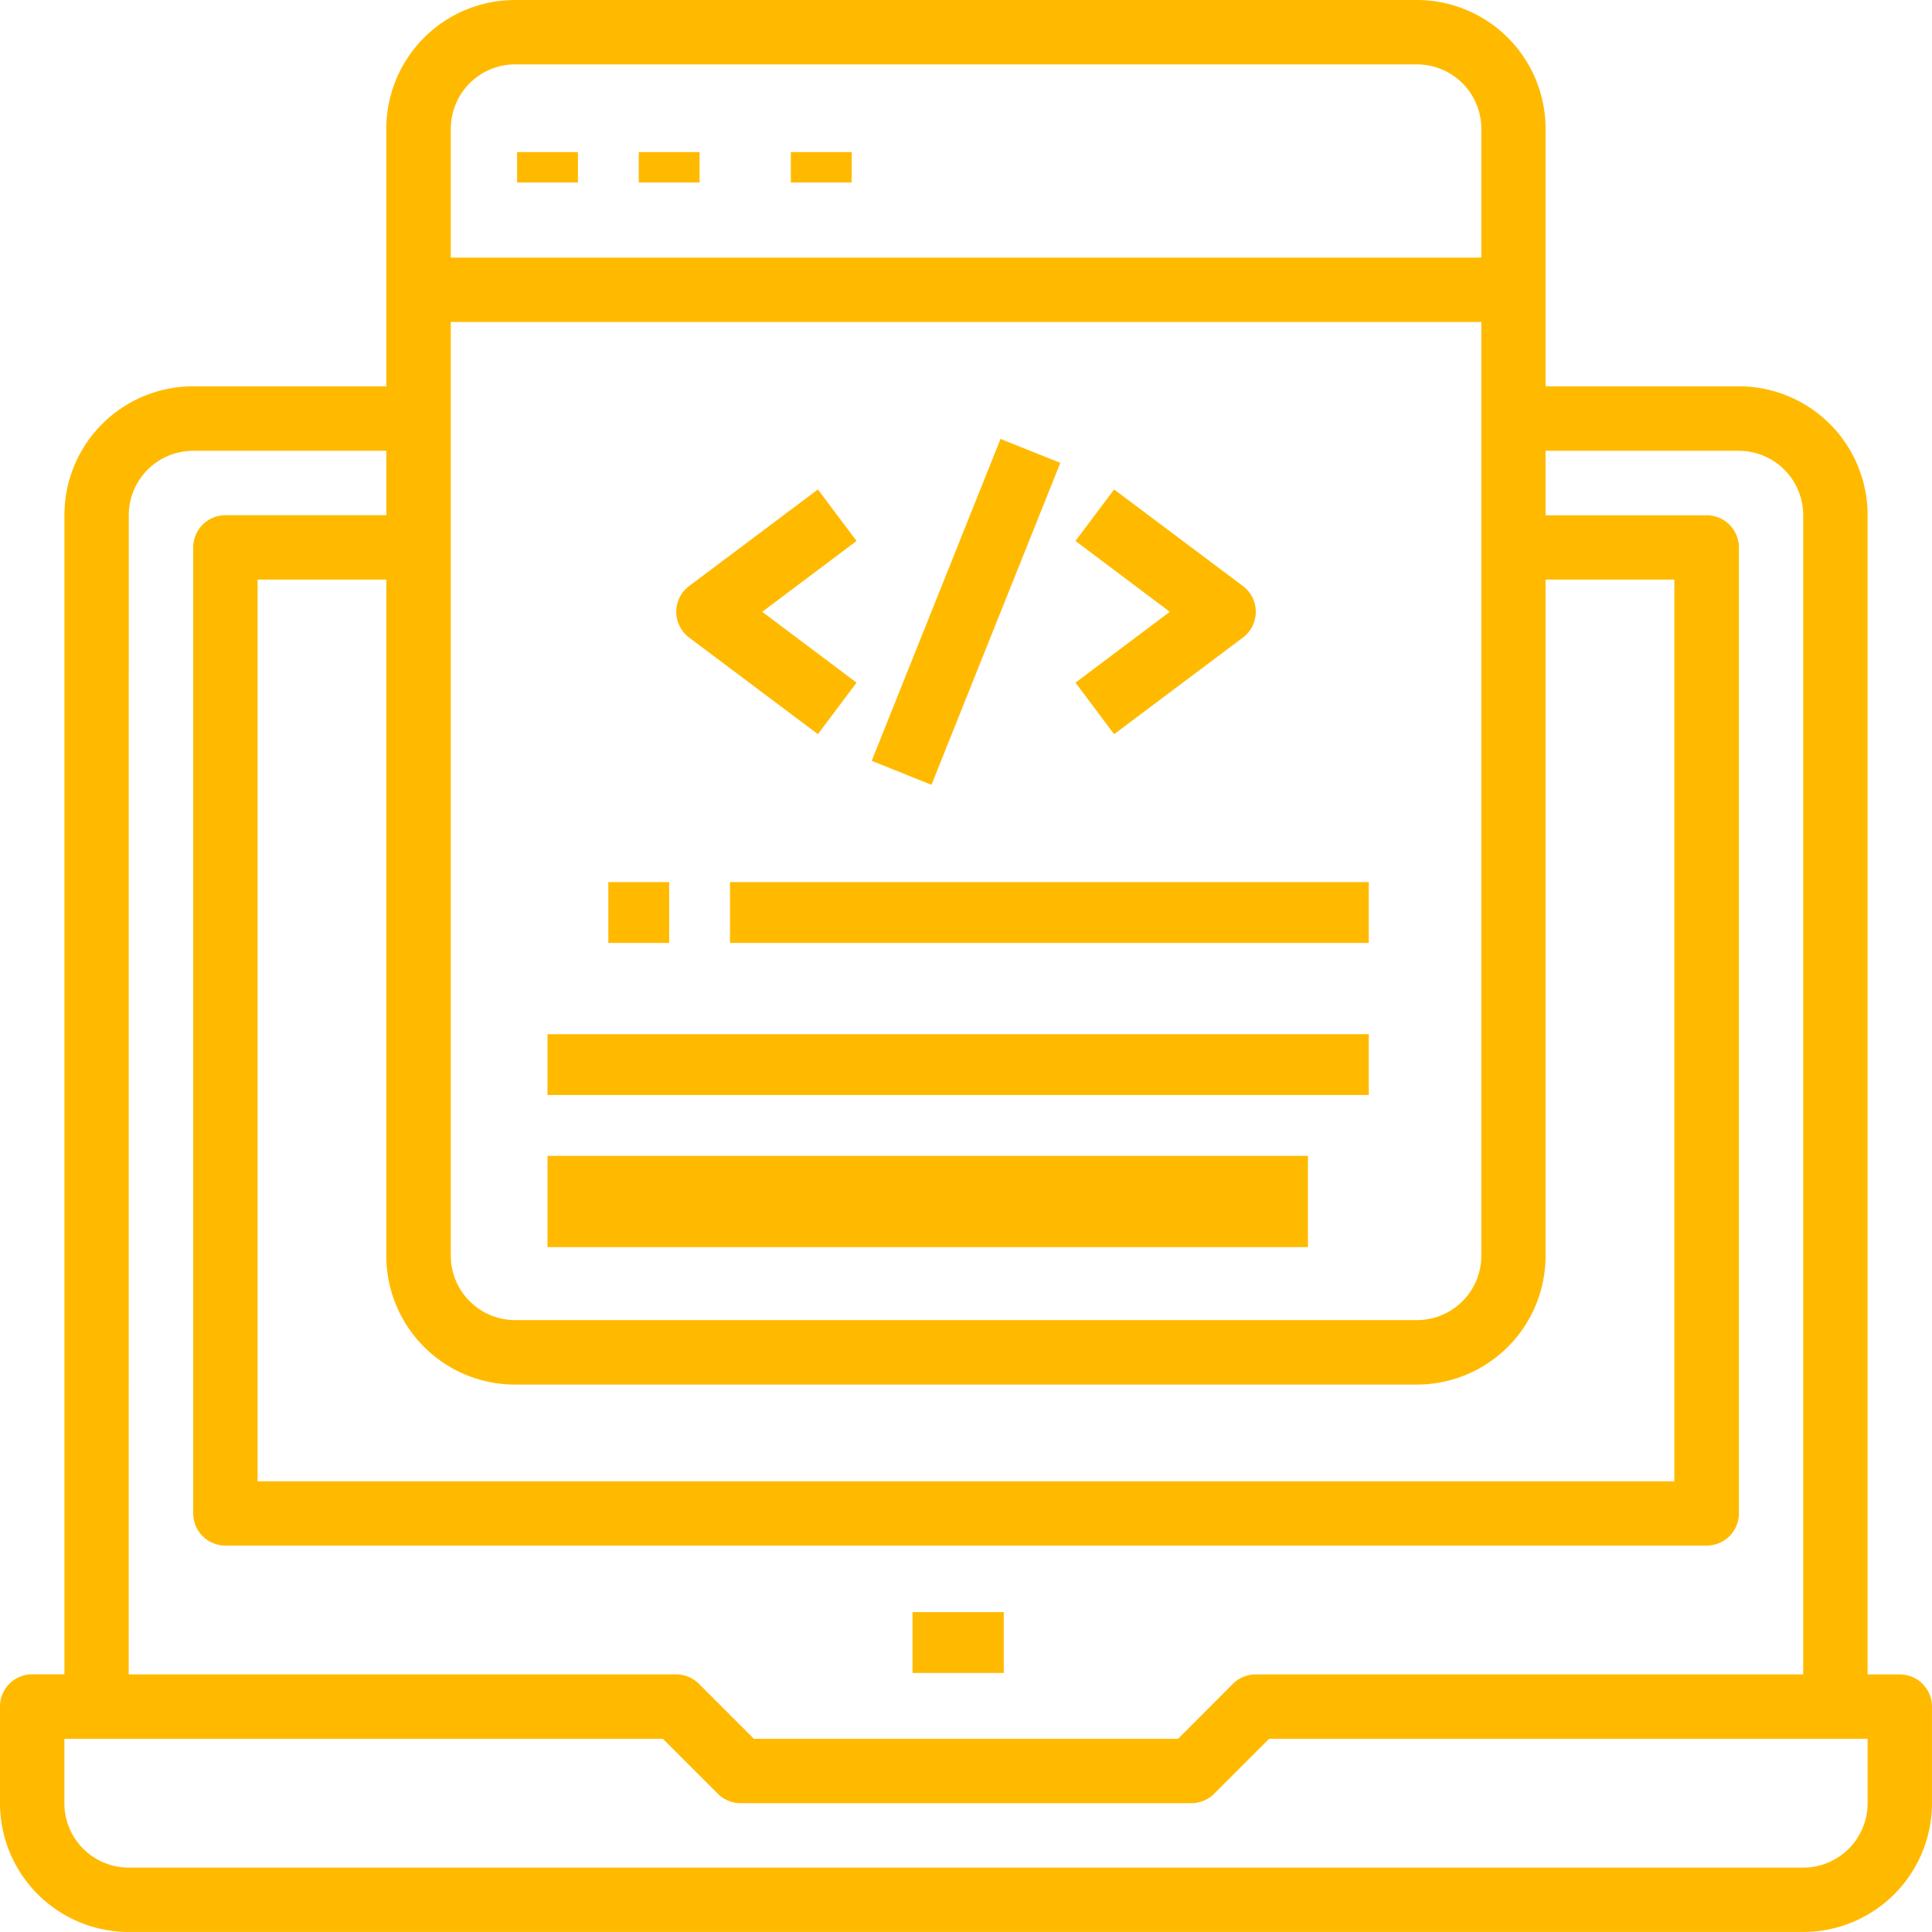
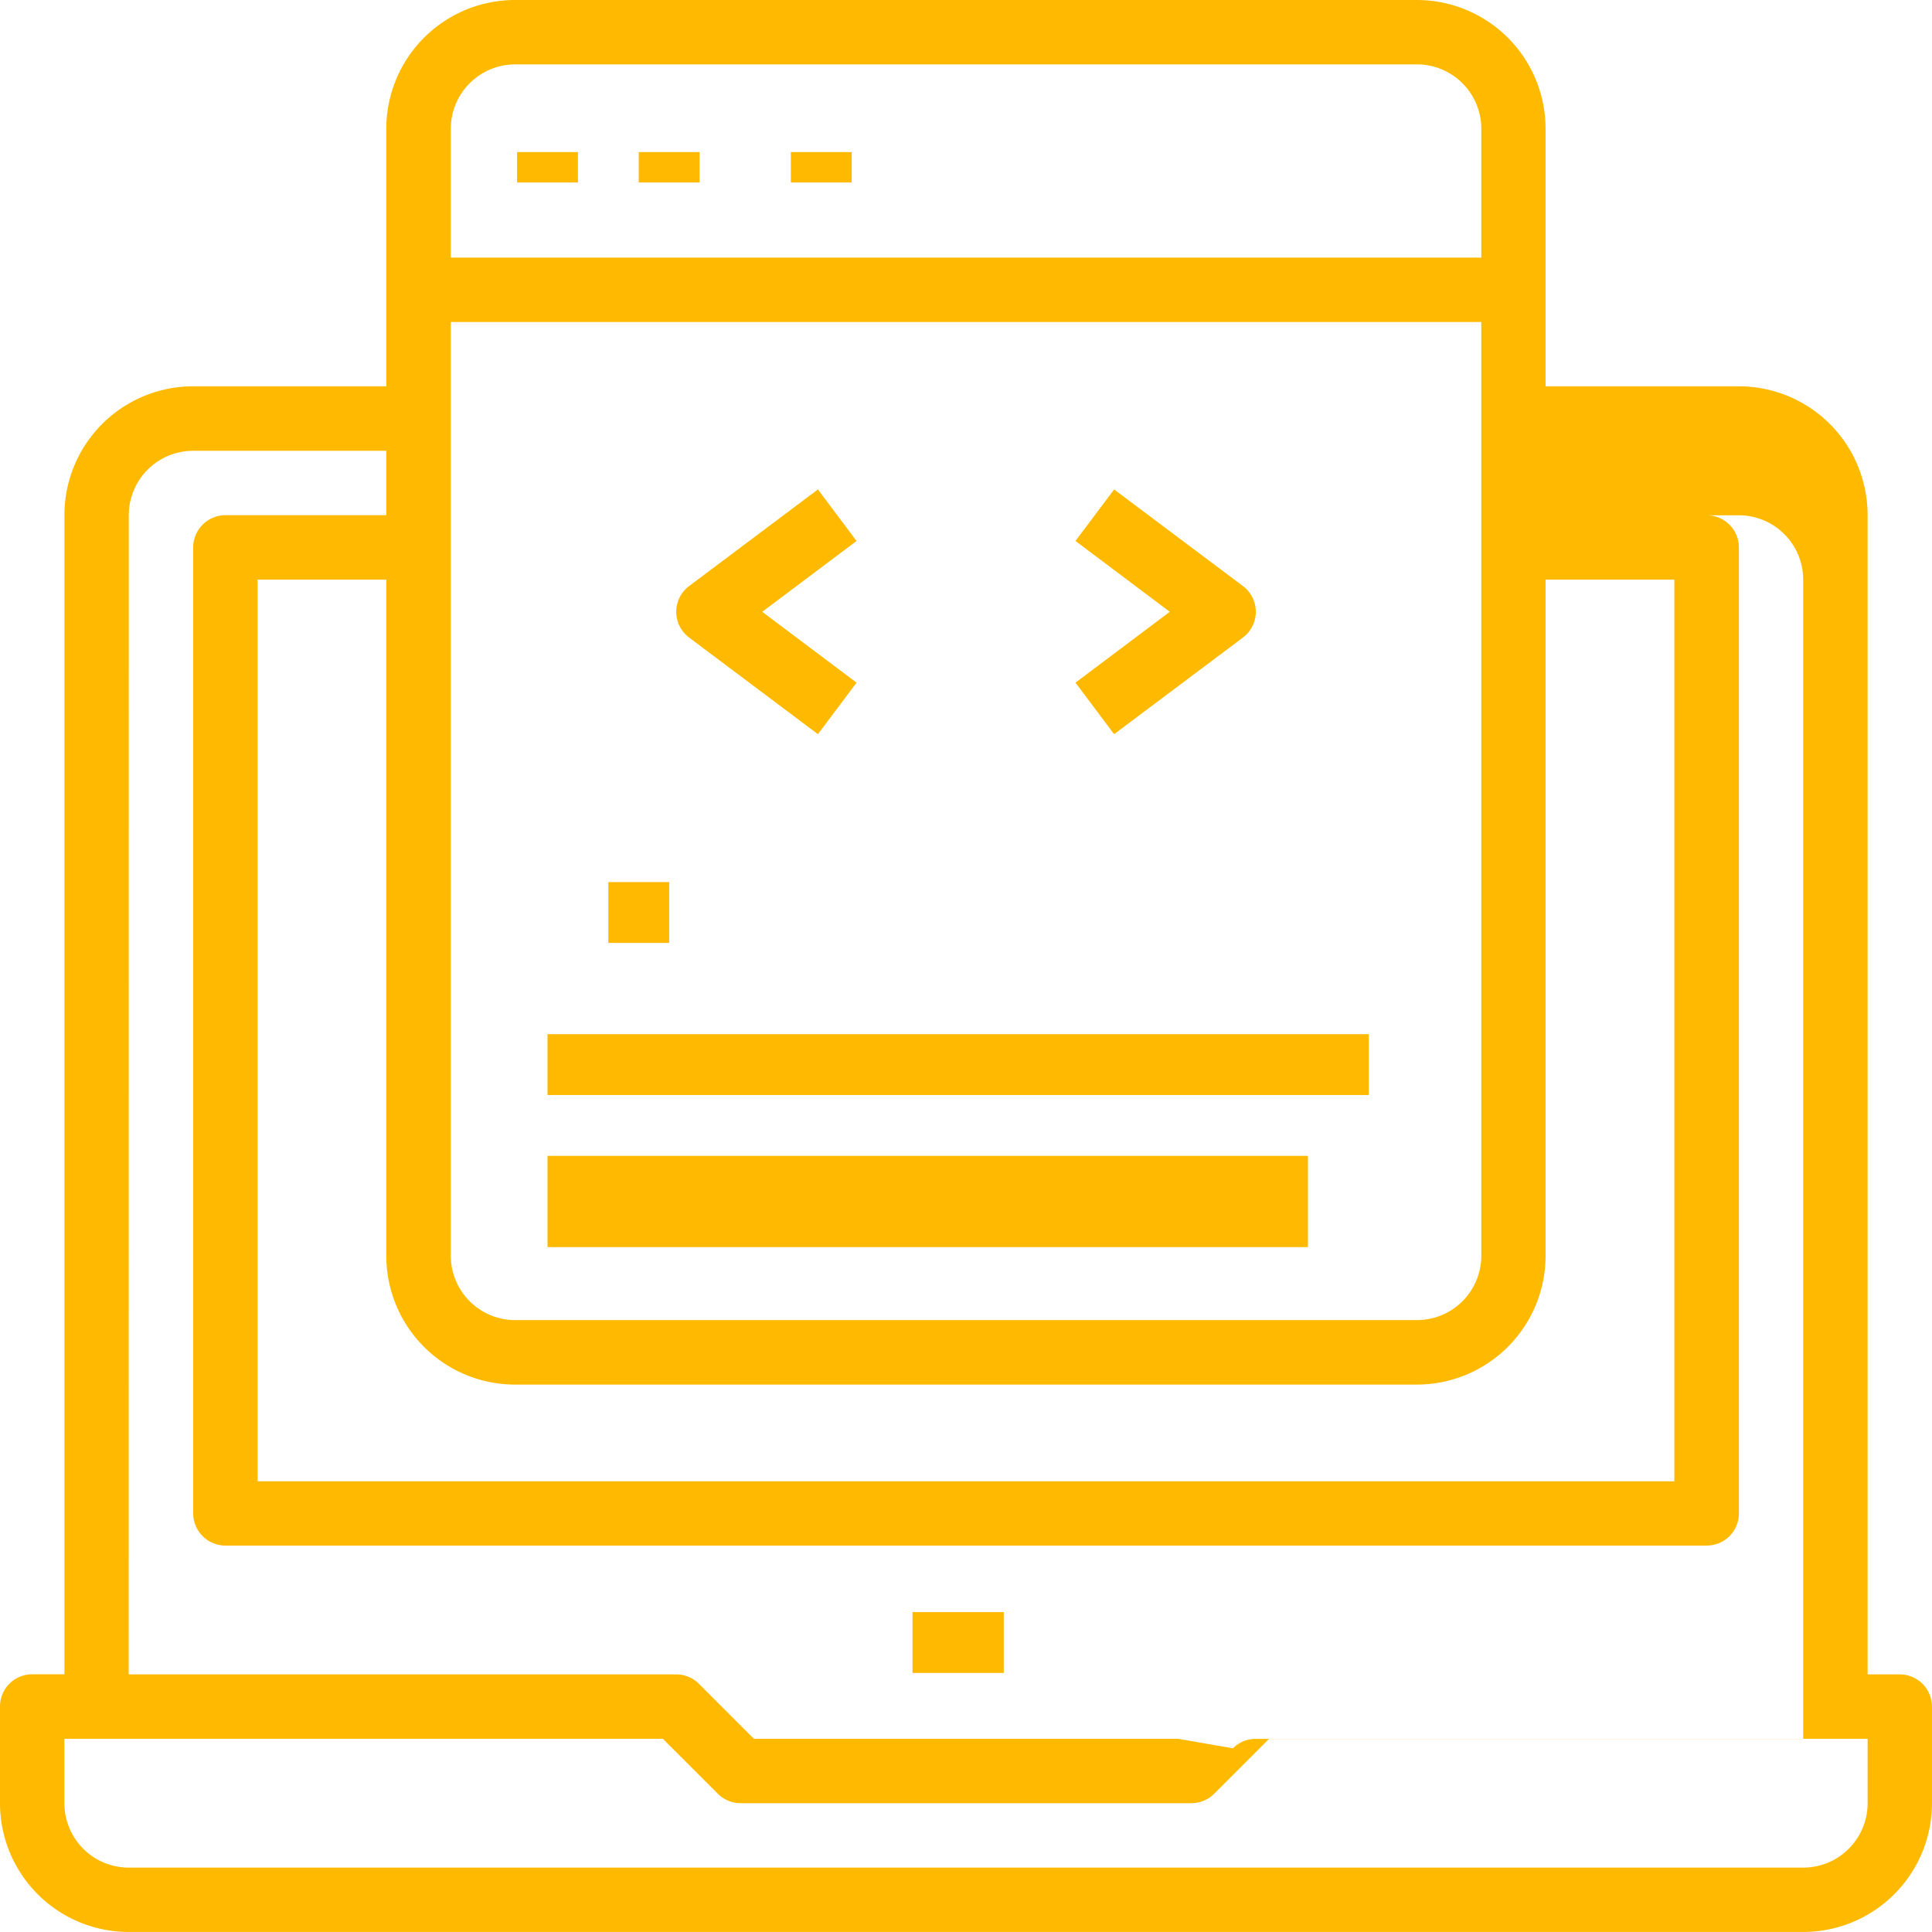
<svg xmlns="http://www.w3.org/2000/svg" id="web-design" width="63.517" height="63.517" viewBox="0 0 63.517 63.517">
  <g id="Group_1298" data-name="Group 1298" transform="translate(30.378 53.391)">
    <g id="Group_1297" data-name="Group 1297" transform="translate(0 0)">
      <rect id="Rectangle_286" data-name="Rectangle 286" width="3" height="2" transform="translate(-0.378 -0.391)" fill="#ffba00" />
    </g>
  </g>
  <g id="Group_1300" data-name="Group 1300">
    <g id="Group_1299" data-name="Group 1299">
-       <path id="Path_2250" data-name="Path 2250" d="M62.458,55.048H61.4V16.938A4.234,4.234,0,0,0,57.165,12.7H50.813V4.234A4.234,4.234,0,0,0,46.579,0H16.938A4.234,4.234,0,0,0,12.7,4.234V12.7H6.352a4.234,4.234,0,0,0-4.234,4.234v38.11H1.059A1.059,1.059,0,0,0,0,56.106v3.176a4.234,4.234,0,0,0,4.234,4.234H59.282a4.234,4.234,0,0,0,4.234-4.234V56.106A1.059,1.059,0,0,0,62.458,55.048ZM14.821,4.234a2.117,2.117,0,0,1,2.117-2.117H46.579A2.117,2.117,0,0,1,48.7,4.234V8.469H14.821Zm0,6.352H48.7v30.7A2.117,2.117,0,0,1,46.579,43.4H16.938a2.117,2.117,0,0,1-2.117-2.117ZM16.938,45.52H46.579a4.234,4.234,0,0,0,4.234-4.234V19.055h4.234V48.7H8.469V19.055H12.7V41.286A4.234,4.234,0,0,0,16.938,45.52ZM4.234,16.938a2.117,2.117,0,0,1,2.117-2.117H12.7v2.117H7.41A1.059,1.059,0,0,0,6.352,18V49.755A1.059,1.059,0,0,0,7.41,50.813h48.7a1.059,1.059,0,0,0,1.059-1.059V18a1.059,1.059,0,0,0-1.059-1.059H50.813V14.821h6.352a2.117,2.117,0,0,1,2.117,2.117v38.11h-18a1.059,1.059,0,0,0-.748.309L38.73,57.165H24.786l-1.807-1.808a1.059,1.059,0,0,0-.748-.309h-18ZM61.4,59.282A2.117,2.117,0,0,1,59.282,61.4H4.234a2.117,2.117,0,0,1-2.117-2.117V57.165H21.793L23.6,58.972a1.059,1.059,0,0,0,.748.31H39.169a1.058,1.058,0,0,0,.748-.31l1.807-1.807H61.4Z" fill="#ffba00" />
+       <path id="Path_2250" data-name="Path 2250" d="M62.458,55.048H61.4V16.938A4.234,4.234,0,0,0,57.165,12.7H50.813V4.234A4.234,4.234,0,0,0,46.579,0H16.938A4.234,4.234,0,0,0,12.7,4.234V12.7H6.352a4.234,4.234,0,0,0-4.234,4.234v38.11H1.059A1.059,1.059,0,0,0,0,56.106v3.176a4.234,4.234,0,0,0,4.234,4.234H59.282a4.234,4.234,0,0,0,4.234-4.234V56.106A1.059,1.059,0,0,0,62.458,55.048ZM14.821,4.234a2.117,2.117,0,0,1,2.117-2.117H46.579A2.117,2.117,0,0,1,48.7,4.234V8.469H14.821Zm0,6.352H48.7v30.7A2.117,2.117,0,0,1,46.579,43.4H16.938a2.117,2.117,0,0,1-2.117-2.117ZM16.938,45.52H46.579a4.234,4.234,0,0,0,4.234-4.234V19.055h4.234V48.7H8.469V19.055H12.7V41.286A4.234,4.234,0,0,0,16.938,45.52ZM4.234,16.938a2.117,2.117,0,0,1,2.117-2.117H12.7v2.117H7.41A1.059,1.059,0,0,0,6.352,18V49.755A1.059,1.059,0,0,0,7.41,50.813h48.7a1.059,1.059,0,0,0,1.059-1.059V18a1.059,1.059,0,0,0-1.059-1.059H50.813h6.352a2.117,2.117,0,0,1,2.117,2.117v38.11h-18a1.059,1.059,0,0,0-.748.309L38.73,57.165H24.786l-1.807-1.808a1.059,1.059,0,0,0-.748-.309h-18ZM61.4,59.282A2.117,2.117,0,0,1,59.282,61.4H4.234a2.117,2.117,0,0,1-2.117-2.117V57.165H21.793L23.6,58.972a1.059,1.059,0,0,0,.748.31H39.169a1.058,1.058,0,0,0,.748-.31l1.807-1.807H61.4Z" fill="#ffba00" />
    </g>
  </g>
  <g id="Group_1302" data-name="Group 1302" transform="translate(18.411 34.06)">
    <g id="Group_1301" data-name="Group 1301" transform="translate(0 0)">
      <rect id="Rectangle_287" data-name="Rectangle 287" width="27" height="2" transform="translate(-0.411 -0.06)" fill="#ffba00" />
    </g>
  </g>
  <g id="Group_1304" data-name="Group 1304" transform="translate(18.411 37.742)">
    <g id="Group_1303" data-name="Group 1303" transform="translate(0 0)">
      <rect id="Rectangle_288" data-name="Rectangle 288" width="25" height="3" transform="translate(-0.411 0.258)" fill="#ffba00" />
    </g>
  </g>
  <g id="Group_1306" data-name="Group 1306" transform="translate(23.934 29.457)">
    <g id="Group_1305" data-name="Group 1305" transform="translate(0 0)">
-       <rect id="Rectangle_289" data-name="Rectangle 289" width="21" height="2" transform="translate(0.066 -0.457)" fill="#ffba00" />
-     </g>
+       </g>
  </g>
  <g id="Group_1308" data-name="Group 1308" transform="translate(16.57 4.603)">
    <g id="Group_1307" data-name="Group 1307" transform="translate(0)">
      <rect id="Rectangle_290" data-name="Rectangle 290" width="2" height="1" transform="translate(0.43 0.397)" fill="#ffba00" />
    </g>
  </g>
  <g id="Group_1310" data-name="Group 1310" transform="translate(21.172 4.603)">
    <g id="Group_1309" data-name="Group 1309">
      <rect id="Rectangle_291" data-name="Rectangle 291" width="2" height="1" transform="translate(-0.172 0.397)" fill="#ffba00" />
    </g>
  </g>
  <g id="Group_1312" data-name="Group 1312" transform="translate(25.775 4.603)">
    <g id="Group_1311" data-name="Group 1311" transform="translate(0)">
      <rect id="Rectangle_292" data-name="Rectangle 292" width="2" height="1" transform="translate(0.225 0.397)" fill="#ffba00" />
    </g>
  </g>
  <g id="Group_1314" data-name="Group 1314" transform="translate(20.252 29.457)">
    <g id="Group_1313" data-name="Group 1313" transform="translate(0 0)">
      <rect id="Rectangle_293" data-name="Rectangle 293" width="2" height="2" transform="translate(-0.252 -0.457)" fill="#ffba00" />
    </g>
  </g>
  <g id="Group_1316" data-name="Group 1316" transform="translate(22.231 16.091)">
    <g id="Group_1315" data-name="Group 1315">
      <path id="Path_2251" data-name="Path 2251" d="M173.928,123.294l-1.27-1.694-4.234,3.176a1.059,1.059,0,0,0,0,1.694l4.234,3.176,1.27-1.694-3.1-2.329Z" transform="translate(-167.999 -121.6)" fill="#ffba00" />
    </g>
  </g>
  <g id="Group_1318" data-name="Group 1318" transform="translate(35.358 16.091)">
    <g id="Group_1317" data-name="Group 1317">
      <path id="Path_2252" data-name="Path 2252" d="M272.917,124.988a1.064,1.064,0,0,0-.212-.212L268.47,121.6l-1.27,1.694,3.1,2.329-3.1,2.329,1.27,1.694,4.234-3.176A1.059,1.059,0,0,0,272.917,124.988Z" transform="translate(-267.2 -121.6)" fill="#ffba00" />
    </g>
  </g>
  <g id="Group_1320" data-name="Group 1320" transform="translate(28.658 14.43)">
    <g id="Group_1319" data-name="Group 1319" transform="translate(0 0)">
-       <rect id="Rectangle_294" data-name="Rectangle 294" width="11.401" height="2.117" transform="translate(0 10.585) rotate(-68.191)" fill="#ffba00" />
-     </g>
+       </g>
  </g>
</svg>